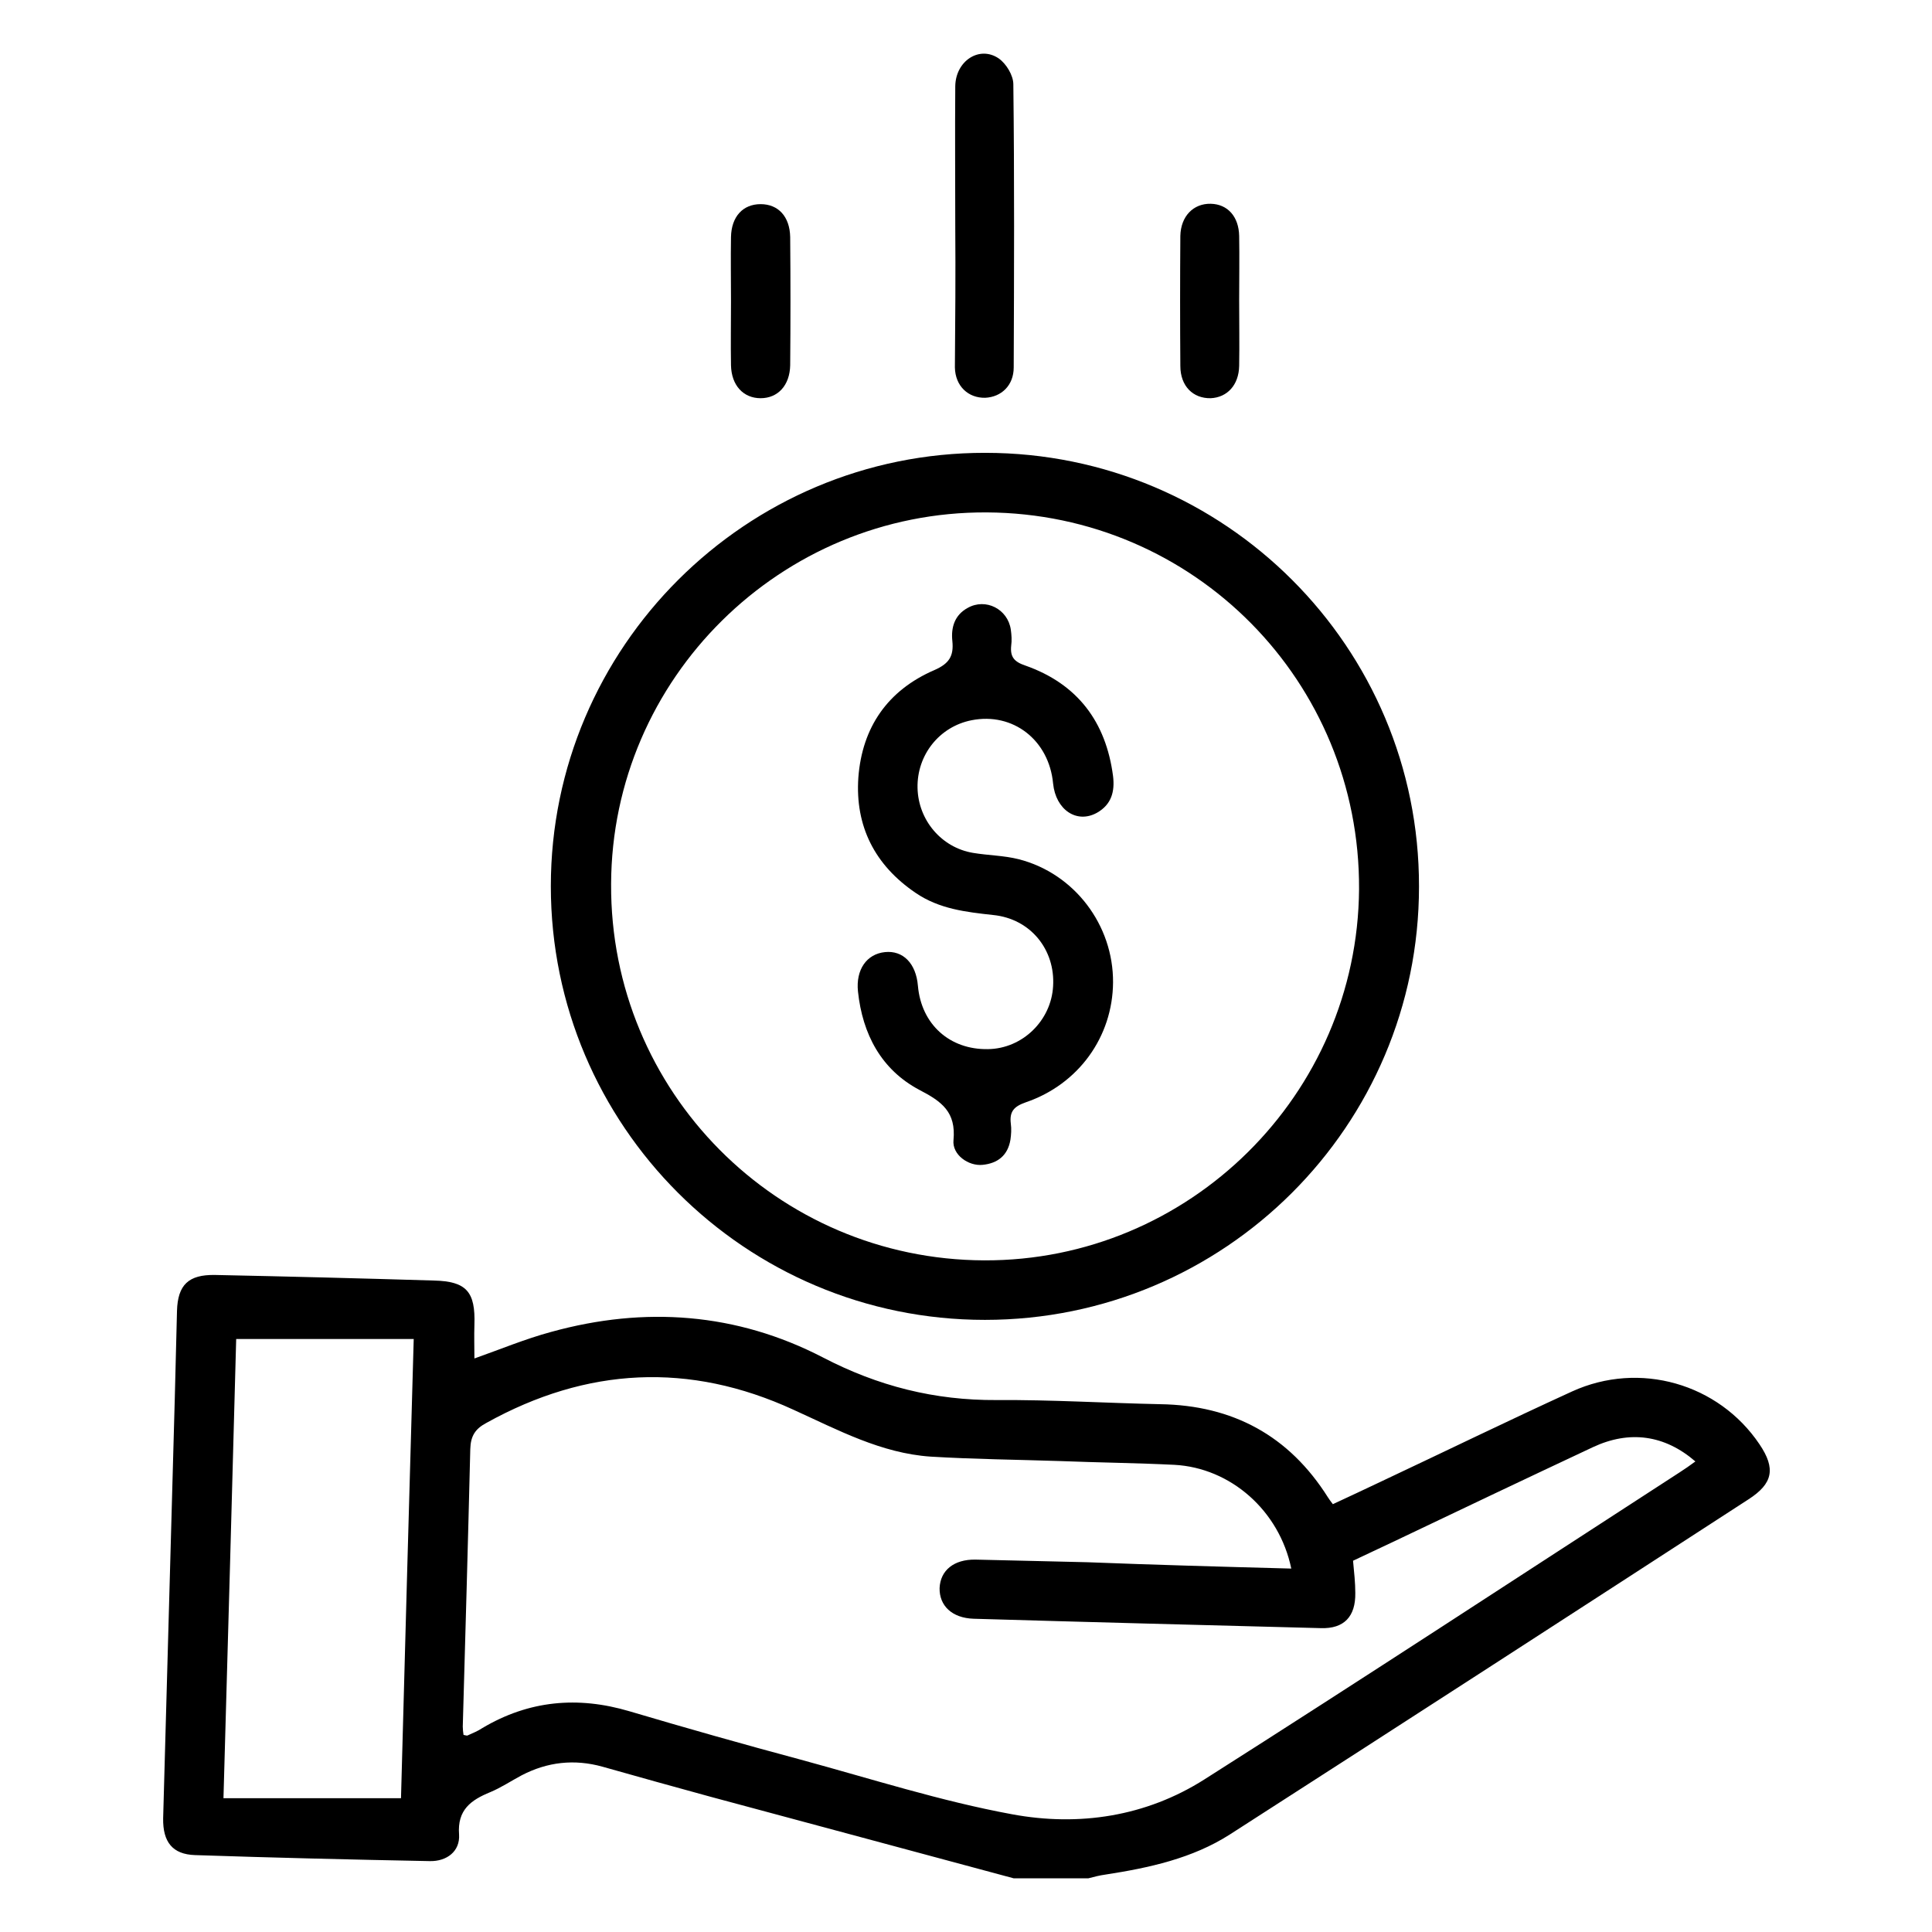
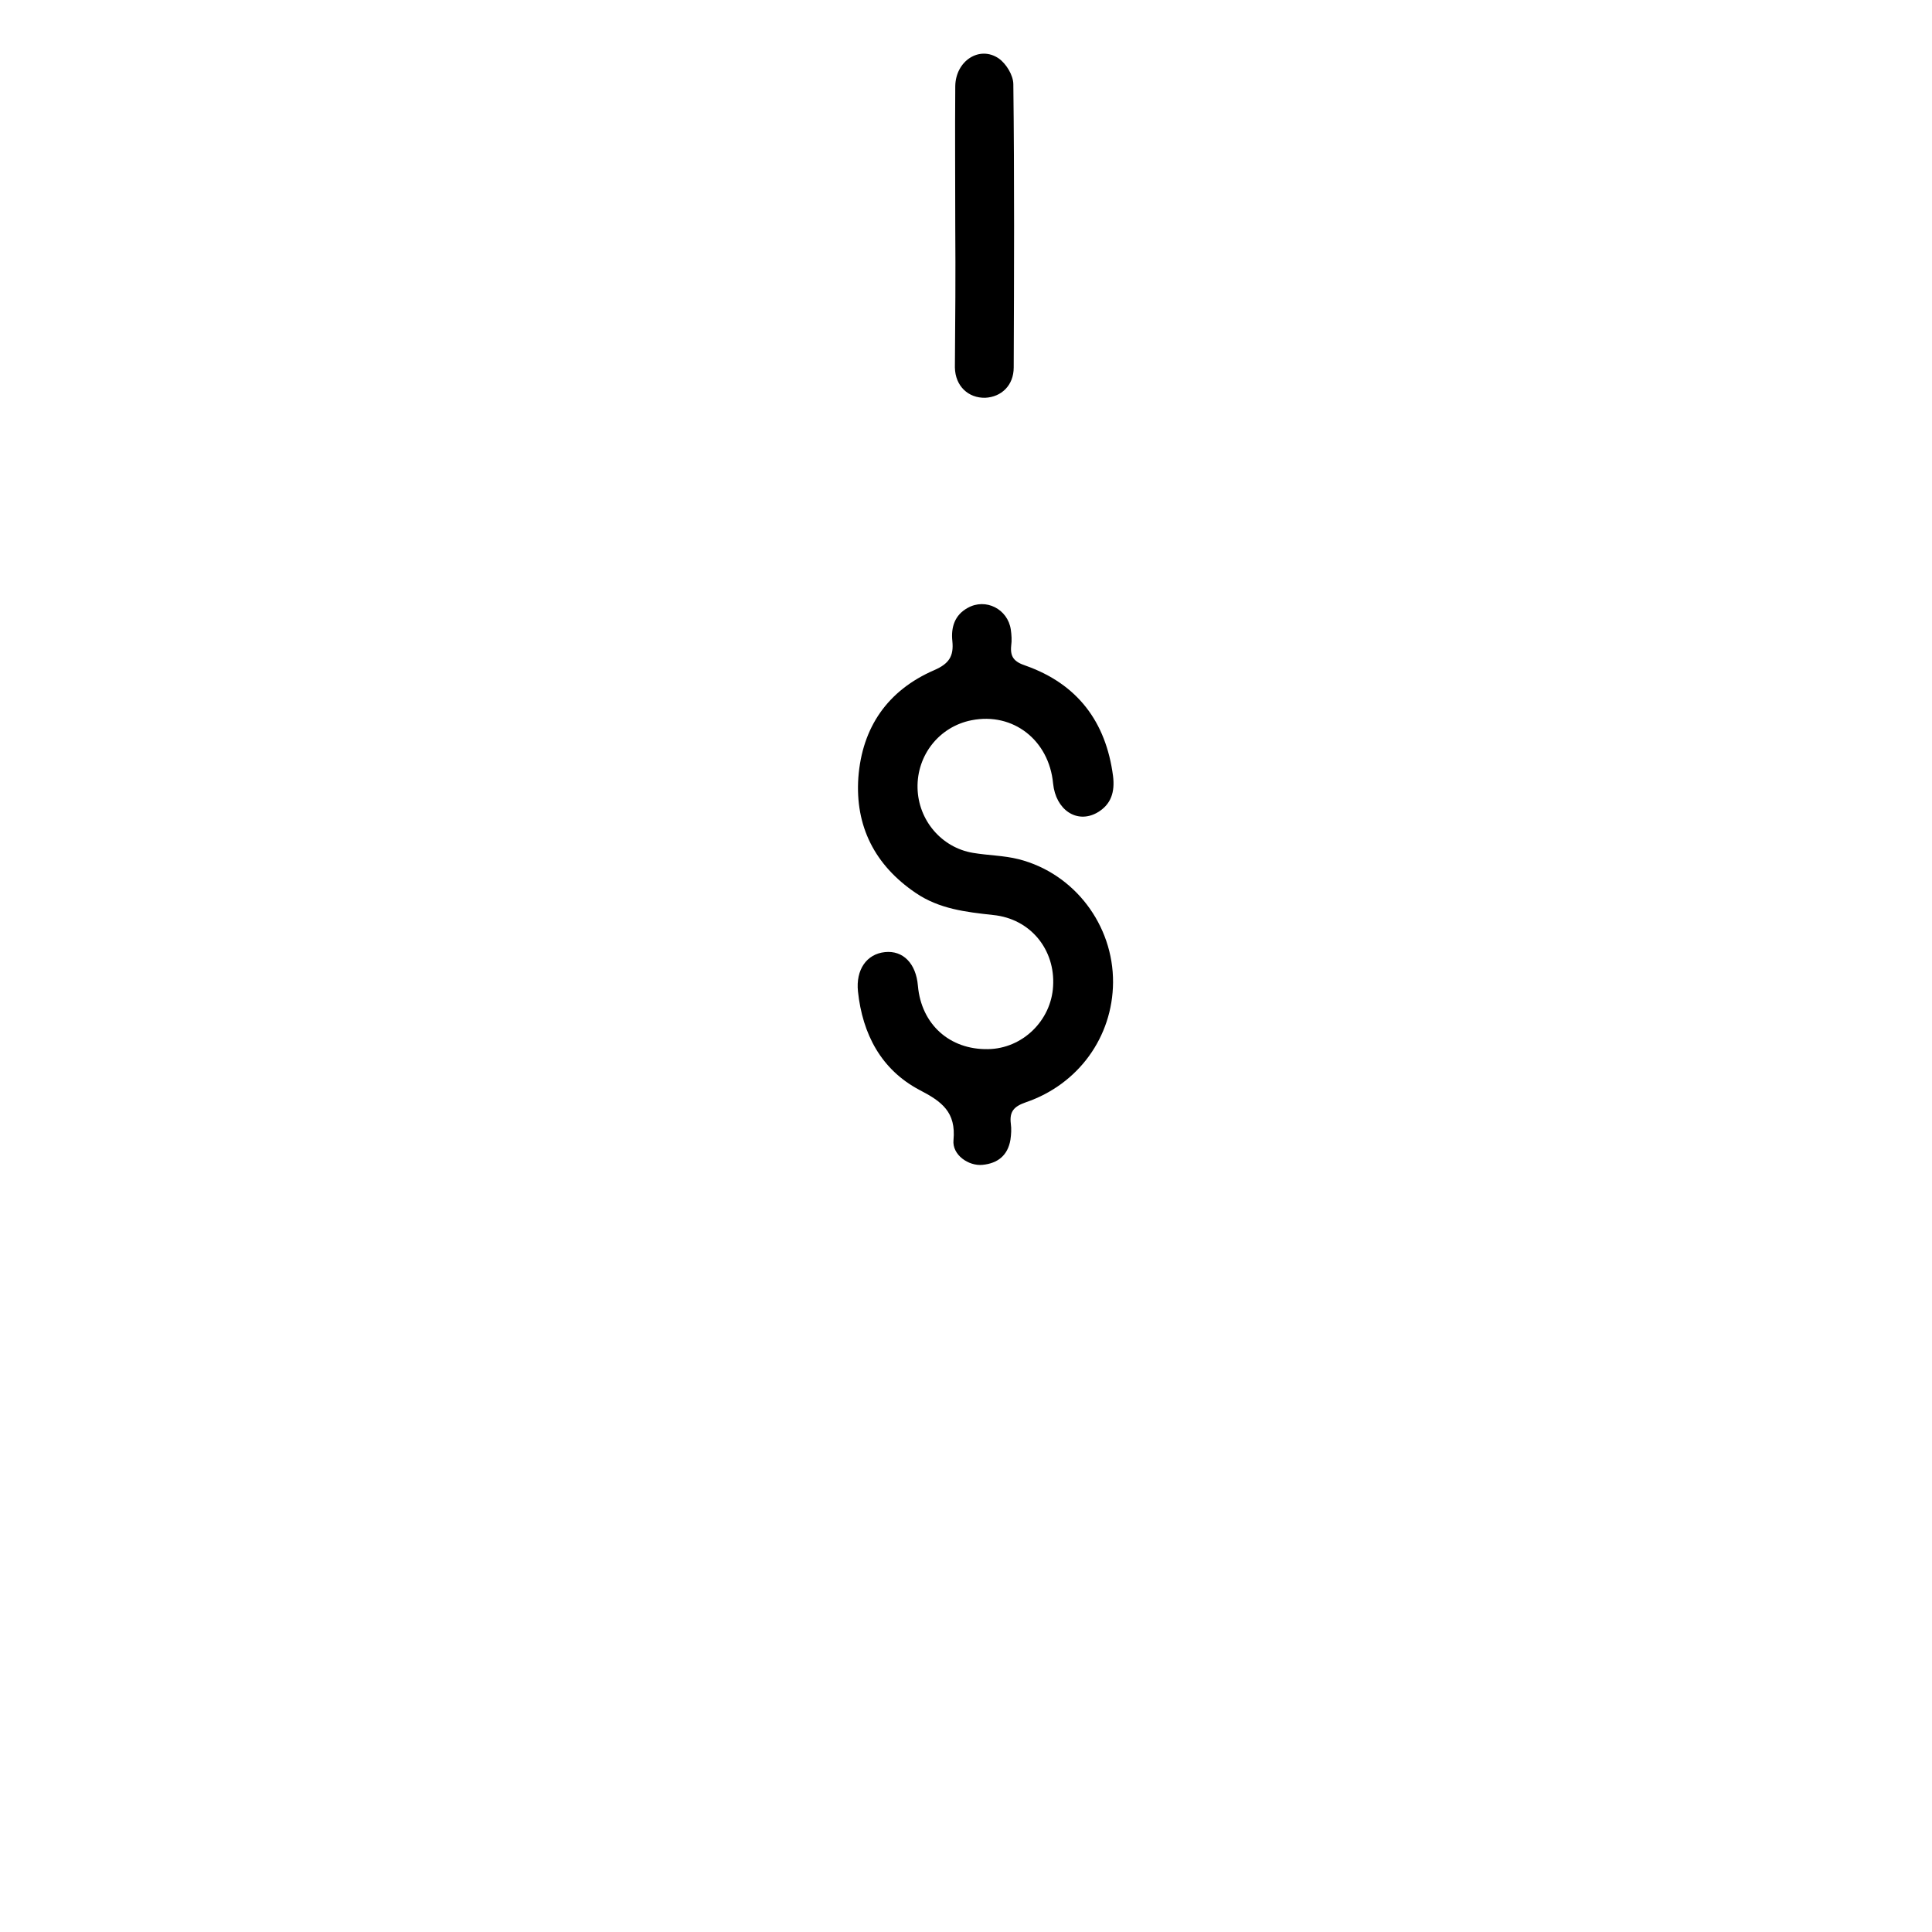
<svg xmlns="http://www.w3.org/2000/svg" width="36" height="36" viewBox="0 0 36 36">
-   <path d="M18.89 35C17.005 34.49 15.121 33.988 13.236 33.479C12.567 33.297 11.897 33.109 11.227 32.92C10.703 32.774 10.201 32.83 9.719 33.081C9.524 33.185 9.335 33.311 9.133 33.395C8.777 33.541 8.519 33.723 8.554 34.183C8.575 34.498 8.323 34.686 8.009 34.679C6.551 34.651 5.092 34.616 3.633 34.567C3.215 34.553 3.033 34.323 3.04 33.883C3.11 31.273 3.187 28.663 3.257 26.053C3.271 25.509 3.284 24.971 3.298 24.427C3.312 23.938 3.515 23.75 4.003 23.757C5.364 23.785 6.725 23.82 8.086 23.861C8.693 23.875 8.861 24.071 8.84 24.685C8.833 24.894 8.84 25.104 8.84 25.313C9.314 25.146 9.782 24.95 10.271 24.818C12.015 24.336 13.725 24.462 15.33 25.292C16.363 25.83 17.417 26.095 18.569 26.088C19.587 26.081 20.606 26.144 21.618 26.165C22.972 26.186 24.019 26.751 24.745 27.902C24.766 27.937 24.794 27.972 24.836 28.028C25.136 27.888 25.436 27.749 25.729 27.609C26.915 27.051 28.102 26.472 29.295 25.927C30.551 25.355 32.024 25.781 32.785 26.911C33.092 27.365 33.036 27.644 32.582 27.937C29.365 30.024 26.141 32.111 22.916 34.183C22.218 34.63 21.409 34.805 20.599 34.93C20.495 34.944 20.383 34.972 20.278 35C19.818 35 19.35 35 18.89 35ZM24.061 29.228C23.838 28.147 22.93 27.351 21.884 27.295C21.179 27.26 20.467 27.253 19.762 27.225C18.952 27.198 18.15 27.191 17.34 27.142C16.419 27.079 15.616 26.646 14.786 26.269C12.846 25.376 10.934 25.474 9.063 26.514C8.854 26.625 8.77 26.758 8.763 27.002C8.721 28.726 8.672 30.45 8.623 32.173C8.623 32.222 8.63 32.278 8.637 32.327C8.679 32.334 8.7 32.348 8.721 32.334C8.812 32.292 8.903 32.257 8.986 32.201C9.852 31.685 10.766 31.601 11.729 31.887C12.79 32.201 13.851 32.502 14.918 32.788C16.23 33.144 17.529 33.562 18.862 33.807C20.104 34.037 21.353 33.849 22.442 33.157C25.408 31.273 28.346 29.347 31.298 27.435C31.396 27.372 31.487 27.309 31.591 27.232C31.019 26.737 30.363 26.646 29.679 26.967C28.43 27.553 27.181 28.147 25.938 28.74C25.694 28.858 25.443 28.97 25.212 29.082C25.233 29.305 25.254 29.494 25.254 29.682C25.261 30.122 25.045 30.352 24.612 30.338C22.456 30.282 20.299 30.226 18.143 30.163C17.738 30.15 17.501 29.919 17.508 29.591C17.522 29.263 17.773 29.054 18.178 29.061C18.876 29.075 19.573 29.096 20.264 29.11C21.521 29.159 22.777 29.194 24.061 29.228ZM4.401 24.95C4.324 27.77 4.248 30.61 4.164 33.507C5.287 33.507 6.369 33.507 7.472 33.507C7.549 30.68 7.625 27.846 7.709 24.95C6.6 24.95 5.532 24.95 4.401 24.95Z" />
-   <path d="M18.352 24.594C13.886 24.594 10.264 20.972 10.264 16.513C10.264 12.06 13.9 8.431 18.359 8.438C22.826 8.438 26.448 12.06 26.441 16.52C26.441 20.979 22.819 24.594 18.352 24.594ZM18.338 23.485C22.163 23.499 25.296 20.393 25.324 16.569C25.345 12.702 22.254 9.569 18.387 9.548C14.549 9.527 11.401 12.639 11.387 16.471C11.366 20.337 14.479 23.471 18.338 23.485Z" />
  <path d="M17.8 4.23C17.8 3.357 17.793 2.485 17.8 1.606C17.807 1.131 18.254 0.845 18.61 1.089C18.749 1.187 18.882 1.403 18.882 1.571C18.903 3.329 18.896 5.088 18.889 6.847C18.889 7.182 18.658 7.398 18.358 7.412C18.044 7.419 17.8 7.196 17.793 6.847C17.8 5.981 17.807 5.102 17.8 4.23Z" />
-   <path d="M23.09 5.591C23.09 6.003 23.097 6.408 23.09 6.819C23.083 7.175 22.867 7.406 22.56 7.42C22.232 7.427 21.994 7.196 21.994 6.819C21.988 6.01 21.988 5.207 21.994 4.397C22.002 4.027 22.239 3.79 22.56 3.797C22.874 3.804 23.083 4.034 23.09 4.397C23.097 4.795 23.09 5.193 23.09 5.591Z" />
-   <path d="M13.621 5.612C13.621 5.214 13.614 4.816 13.621 4.418C13.628 4.034 13.845 3.804 14.173 3.804C14.501 3.804 14.717 4.034 14.724 4.418C14.731 5.214 14.731 6.01 14.724 6.805C14.717 7.182 14.494 7.42 14.173 7.42C13.852 7.42 13.628 7.182 13.621 6.805C13.614 6.407 13.621 6.01 13.621 5.612Z" />
  <path d="M20.74 18.306C20.733 19.318 20.098 20.204 19.114 20.54C18.898 20.616 18.807 20.707 18.835 20.937C18.849 21.035 18.842 21.14 18.828 21.237C18.779 21.531 18.59 21.677 18.311 21.705C18.046 21.733 17.739 21.517 17.767 21.244C17.816 20.721 17.551 20.526 17.132 20.309C16.42 19.932 16.071 19.269 15.987 18.474C15.945 18.069 16.148 17.776 16.49 17.741C16.825 17.706 17.069 17.95 17.104 18.369C17.167 19.088 17.697 19.562 18.409 19.549C19.051 19.541 19.588 19.018 19.623 18.376C19.665 17.699 19.205 17.12 18.507 17.05C17.997 16.994 17.502 16.938 17.062 16.638C16.301 16.122 15.932 15.396 15.994 14.489C16.064 13.554 16.539 12.863 17.411 12.486C17.683 12.367 17.774 12.228 17.746 11.948C17.718 11.69 17.788 11.46 18.032 11.327C18.367 11.139 18.779 11.348 18.835 11.732C18.849 11.83 18.856 11.934 18.842 12.032C18.821 12.242 18.898 12.332 19.107 12.402C20.077 12.744 20.608 13.449 20.74 14.461C20.775 14.747 20.712 14.991 20.44 15.145C20.063 15.354 19.672 15.089 19.623 14.6C19.547 13.791 18.877 13.267 18.102 13.421C17.502 13.54 17.083 14.07 17.097 14.684C17.111 15.284 17.544 15.794 18.13 15.892C18.416 15.94 18.702 15.94 18.981 16.01C20.021 16.275 20.747 17.238 20.74 18.306Z" />
</svg>